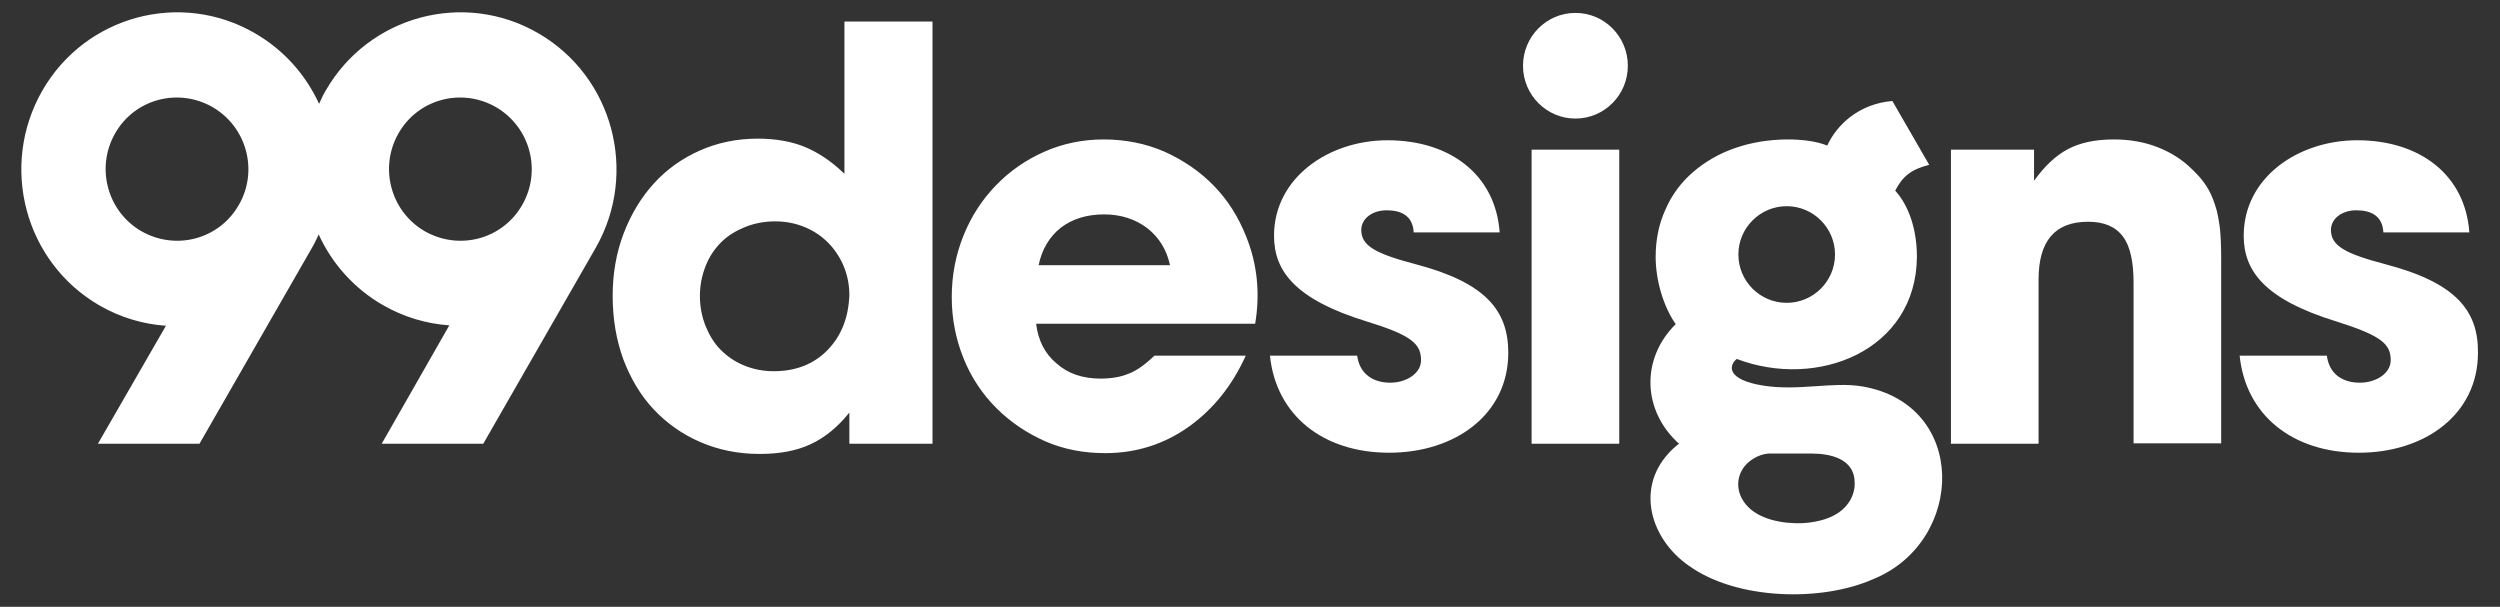
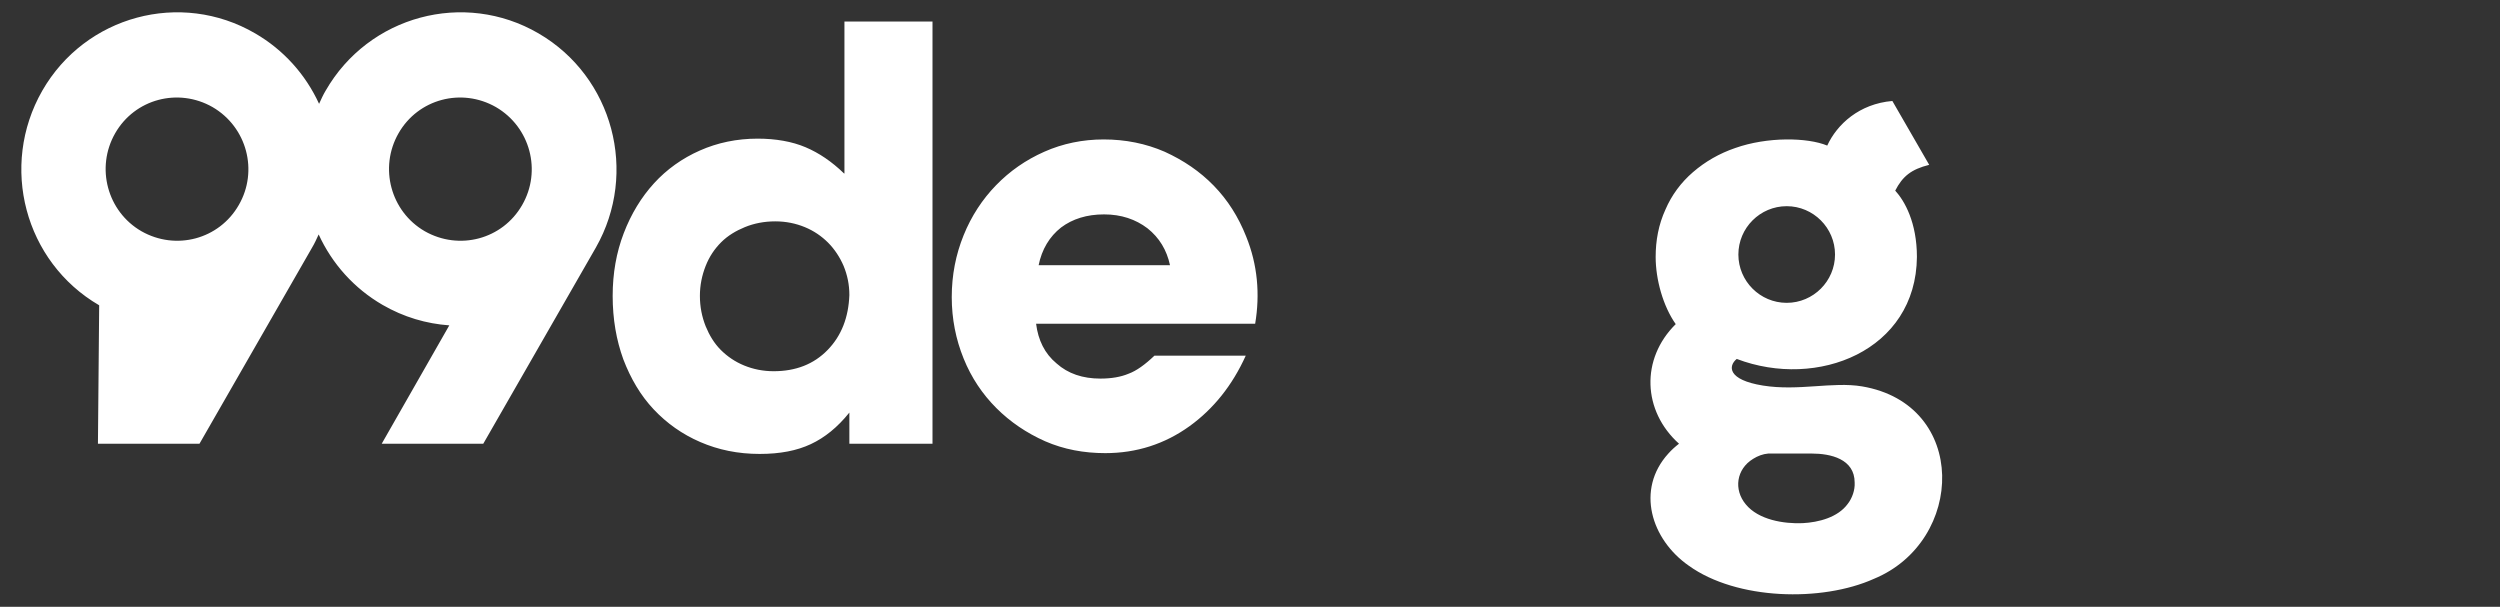
<svg xmlns="http://www.w3.org/2000/svg" fill="none" viewBox="0 0 103 25" height="25" width="103">
  <rect x="0" y="0" width="103" height="25" fill="#333333" stroke="none" />
-   <path fill="white" d="M34.774 7.146C34.268 6.656 33.745 6.302 33.189 6.066C32.632 5.83 31.957 5.712 31.215 5.712C30.354 5.712 29.561 5.88 28.836 6.201C28.11 6.521 27.469 6.977 26.946 7.551C26.423 8.124 26.001 8.816 25.698 9.609C25.394 10.402 25.242 11.262 25.242 12.19C25.242 13.152 25.394 14.012 25.681 14.805C25.985 15.598 26.39 16.29 26.929 16.863C27.469 17.437 28.11 17.893 28.853 18.213C29.595 18.534 30.405 18.702 31.299 18.702C32.142 18.702 32.834 18.567 33.408 18.297C33.981 18.028 34.505 17.606 34.994 16.998V18.281H38.419V0.886H34.791V7.146H34.774ZM34.1 14.417C33.526 15.008 32.784 15.294 31.873 15.294C31.434 15.294 31.029 15.21 30.658 15.058C30.287 14.906 29.966 14.687 29.696 14.417C29.426 14.147 29.224 13.81 29.072 13.439C28.92 13.051 28.836 12.646 28.836 12.19C28.836 11.752 28.92 11.347 29.072 10.959C29.224 10.57 29.443 10.25 29.713 9.98C29.983 9.71 30.32 9.508 30.692 9.356C31.063 9.204 31.485 9.12 31.94 9.12C32.379 9.12 32.784 9.204 33.155 9.356C33.526 9.508 33.846 9.727 34.117 9.997C34.386 10.267 34.606 10.604 34.758 10.959C34.909 11.33 34.994 11.718 34.994 12.156C34.96 13.068 34.673 13.827 34.1 14.417ZM51.342 9.744C51.021 8.934 50.583 8.242 50.009 7.652C49.435 7.061 48.761 6.606 47.985 6.252C47.209 5.914 46.365 5.745 45.471 5.745C44.61 5.745 43.784 5.914 43.024 6.252C42.265 6.589 41.607 7.044 41.034 7.635C40.477 8.209 40.021 8.9 39.701 9.693C39.38 10.486 39.212 11.33 39.212 12.241C39.212 13.135 39.38 13.979 39.701 14.771C40.021 15.564 40.477 16.239 41.05 16.813C41.624 17.387 42.299 17.842 43.058 18.179C43.834 18.517 44.661 18.669 45.538 18.669C46.821 18.669 47.985 18.297 49.014 17.555C49.992 16.847 50.768 15.885 51.325 14.653H47.563C47.175 15.024 46.821 15.278 46.5 15.396C46.179 15.531 45.791 15.598 45.336 15.598C44.61 15.598 44.003 15.396 43.531 14.974C43.041 14.569 42.771 14.012 42.687 13.337H51.713C51.916 12.123 51.814 10.908 51.342 9.744ZM42.788 10.942C42.923 10.267 43.244 9.744 43.716 9.373C44.189 9.018 44.779 8.833 45.488 8.833C46.196 8.833 46.787 9.035 47.276 9.406C47.765 9.794 48.069 10.301 48.204 10.925H42.788V10.942ZM22.189 1.376C19.118 -0.413 15.187 0.65 13.415 3.738C13.314 3.906 13.23 4.092 13.146 4.278C12.589 3.063 11.678 2.051 10.514 1.376C7.443 -0.413 3.512 0.65 1.741 3.738C-0.031 6.842 1.015 10.79 4.086 12.578C4.963 13.084 5.891 13.354 6.836 13.422L4.035 18.281H8.219L12.859 10.199C12.96 10.031 13.044 9.845 13.129 9.659C13.685 10.874 14.597 11.886 15.761 12.561C16.638 13.068 17.566 13.337 18.511 13.405L15.727 18.281H19.911L24.55 10.199C26.305 7.112 25.259 3.164 22.189 1.376ZM9.839 8.445C9.029 9.862 7.241 10.334 5.824 9.525C4.423 8.715 3.934 6.91 4.744 5.492C5.554 4.075 7.342 3.603 8.759 4.413C10.176 5.239 10.649 7.044 9.839 8.445ZM21.514 8.445C20.704 9.862 18.916 10.334 17.498 9.525C16.098 8.715 15.609 6.91 16.419 5.492C17.228 4.075 19.017 3.603 20.434 4.413C21.851 5.239 22.323 7.044 21.514 8.445ZM76.716 15.919C75.501 15.716 74.101 16.121 72.633 15.885C71.166 15.649 71.199 15.075 71.554 14.788C74.877 16.054 78.943 14.451 78.977 10.587C78.977 9.17 78.471 8.276 78.083 7.854C78.386 7.264 78.741 6.977 79.483 6.791L77.965 4.16C76.598 4.278 75.687 5.121 75.282 5.998C74.472 5.661 72.819 5.627 71.486 6.1C70.845 6.319 70.254 6.656 69.748 7.095C69.259 7.517 68.871 8.04 68.618 8.63C68.331 9.255 68.213 9.913 68.213 10.587C68.213 11.515 68.517 12.612 69.04 13.354C67.589 14.788 67.673 16.931 69.175 18.281C69.023 18.399 68.871 18.534 68.736 18.686C67.386 20.17 68.028 22.229 69.58 23.308C71.554 24.726 75.063 24.81 77.205 23.848C80.968 22.296 81.103 16.661 76.716 15.919ZM73.612 8.495C74.709 8.495 75.603 9.39 75.603 10.486C75.603 11.583 74.709 12.477 73.612 12.477C72.515 12.477 71.621 11.583 71.621 10.486C71.621 9.39 72.515 8.495 73.612 8.495ZM76.126 20.761C75.721 21.317 74.928 21.52 74.27 21.554C73.494 21.587 72.448 21.419 71.925 20.778C71.419 20.17 71.537 19.327 72.228 18.905C72.414 18.787 72.633 18.703 72.853 18.686H74.641C75.417 18.686 76.412 18.905 76.412 19.883C76.429 20.187 76.311 20.524 76.126 20.761Z" />
-   <path fill="white" d="M80.379 18.281V18.264H80.362L80.379 18.281ZM91.26 8.445C91.176 8.175 91.058 7.905 90.906 7.669C90.754 7.432 90.552 7.196 90.316 6.977C89.928 6.589 89.455 6.285 88.898 6.066C88.342 5.847 87.734 5.745 87.093 5.745C86.317 5.745 85.693 5.88 85.187 6.15C84.681 6.42 84.225 6.859 83.803 7.449V6.167H80.379V18.281H83.989V11.515C83.989 9.929 84.664 9.136 86.03 9.136C86.688 9.136 87.161 9.339 87.464 9.744C87.768 10.149 87.903 10.79 87.903 11.65V18.264H91.513V10.689C91.513 10.199 91.497 9.778 91.463 9.423C91.412 9.052 91.362 8.732 91.26 8.445ZM98.296 10.891C96.626 10.452 96.035 10.132 96.035 9.474C96.035 9.018 96.474 8.664 97.081 8.664C97.671 8.664 98.161 8.883 98.195 9.575H101.737C101.569 7.213 99.713 5.779 97.115 5.779C94.685 5.779 92.441 7.314 92.441 9.71C92.441 11.127 93.251 12.325 96.288 13.253C98.093 13.827 98.498 14.164 98.498 14.839C98.498 15.396 97.874 15.767 97.233 15.767C96.507 15.767 95.968 15.412 95.866 14.653H92.273C92.526 17.116 94.466 18.652 97.182 18.652C99.915 18.652 102.092 17.066 102.092 14.535C102.109 12.797 101.181 11.65 98.296 10.891ZM64.908 0.532C63.71 0.532 62.748 1.511 62.748 2.709C62.748 3.906 63.71 4.885 64.908 4.885C66.106 4.885 67.067 3.906 67.067 2.709C67.067 1.511 66.106 0.532 64.908 0.532ZM58.345 10.891C56.675 10.452 56.084 10.132 56.084 9.474C56.084 9.018 56.523 8.664 57.13 8.664C57.721 8.664 58.21 8.883 58.244 9.575H61.786C61.618 7.213 59.762 5.779 57.164 5.779C54.734 5.779 52.49 7.331 52.49 9.71C52.49 11.127 53.3 12.325 56.337 13.253C58.142 13.81 58.547 14.164 58.547 14.839C58.547 15.396 57.923 15.767 57.282 15.767C56.573 15.767 56.017 15.412 55.915 14.653H52.322C52.575 17.116 54.515 18.652 57.231 18.652C59.964 18.652 62.141 17.066 62.141 14.535C62.141 12.797 61.213 11.65 58.345 10.891ZM63.102 6.167H66.713V18.281H63.102V6.167Z" />
+   <path fill="white" d="M34.774 7.146C34.268 6.656 33.745 6.302 33.189 6.066C32.632 5.83 31.957 5.712 31.215 5.712C30.354 5.712 29.561 5.88 28.836 6.201C28.11 6.521 27.469 6.977 26.946 7.551C26.423 8.124 26.001 8.816 25.698 9.609C25.394 10.402 25.242 11.262 25.242 12.19C25.242 13.152 25.394 14.012 25.681 14.805C25.985 15.598 26.39 16.29 26.929 16.863C27.469 17.437 28.11 17.893 28.853 18.213C29.595 18.534 30.405 18.702 31.299 18.702C32.142 18.702 32.834 18.567 33.408 18.297C33.981 18.028 34.505 17.606 34.994 16.998V18.281H38.419V0.886H34.791V7.146H34.774ZM34.1 14.417C33.526 15.008 32.784 15.294 31.873 15.294C31.434 15.294 31.029 15.21 30.658 15.058C30.287 14.906 29.966 14.687 29.696 14.417C29.426 14.147 29.224 13.81 29.072 13.439C28.92 13.051 28.836 12.646 28.836 12.19C28.836 11.752 28.92 11.347 29.072 10.959C29.224 10.57 29.443 10.25 29.713 9.98C29.983 9.71 30.32 9.508 30.692 9.356C31.063 9.204 31.485 9.12 31.94 9.12C32.379 9.12 32.784 9.204 33.155 9.356C33.526 9.508 33.846 9.727 34.117 9.997C34.386 10.267 34.606 10.604 34.758 10.959C34.909 11.33 34.994 11.718 34.994 12.156C34.96 13.068 34.673 13.827 34.1 14.417ZM51.342 9.744C51.021 8.934 50.583 8.242 50.009 7.652C49.435 7.061 48.761 6.606 47.985 6.252C47.209 5.914 46.365 5.745 45.471 5.745C44.61 5.745 43.784 5.914 43.024 6.252C42.265 6.589 41.607 7.044 41.034 7.635C40.477 8.209 40.021 8.9 39.701 9.693C39.38 10.486 39.212 11.33 39.212 12.241C39.212 13.135 39.38 13.979 39.701 14.771C40.021 15.564 40.477 16.239 41.05 16.813C41.624 17.387 42.299 17.842 43.058 18.179C43.834 18.517 44.661 18.669 45.538 18.669C46.821 18.669 47.985 18.297 49.014 17.555C49.992 16.847 50.768 15.885 51.325 14.653H47.563C47.175 15.024 46.821 15.278 46.5 15.396C46.179 15.531 45.791 15.598 45.336 15.598C44.61 15.598 44.003 15.396 43.531 14.974C43.041 14.569 42.771 14.012 42.687 13.337H51.713C51.916 12.123 51.814 10.908 51.342 9.744ZM42.788 10.942C42.923 10.267 43.244 9.744 43.716 9.373C44.189 9.018 44.779 8.833 45.488 8.833C46.196 8.833 46.787 9.035 47.276 9.406C47.765 9.794 48.069 10.301 48.204 10.925H42.788V10.942ZM22.189 1.376C19.118 -0.413 15.187 0.65 13.415 3.738C13.314 3.906 13.23 4.092 13.146 4.278C12.589 3.063 11.678 2.051 10.514 1.376C7.443 -0.413 3.512 0.65 1.741 3.738C-0.031 6.842 1.015 10.79 4.086 12.578L4.035 18.281H8.219L12.859 10.199C12.96 10.031 13.044 9.845 13.129 9.659C13.685 10.874 14.597 11.886 15.761 12.561C16.638 13.068 17.566 13.337 18.511 13.405L15.727 18.281H19.911L24.55 10.199C26.305 7.112 25.259 3.164 22.189 1.376ZM9.839 8.445C9.029 9.862 7.241 10.334 5.824 9.525C4.423 8.715 3.934 6.91 4.744 5.492C5.554 4.075 7.342 3.603 8.759 4.413C10.176 5.239 10.649 7.044 9.839 8.445ZM21.514 8.445C20.704 9.862 18.916 10.334 17.498 9.525C16.098 8.715 15.609 6.91 16.419 5.492C17.228 4.075 19.017 3.603 20.434 4.413C21.851 5.239 22.323 7.044 21.514 8.445ZM76.716 15.919C75.501 15.716 74.101 16.121 72.633 15.885C71.166 15.649 71.199 15.075 71.554 14.788C74.877 16.054 78.943 14.451 78.977 10.587C78.977 9.17 78.471 8.276 78.083 7.854C78.386 7.264 78.741 6.977 79.483 6.791L77.965 4.16C76.598 4.278 75.687 5.121 75.282 5.998C74.472 5.661 72.819 5.627 71.486 6.1C70.845 6.319 70.254 6.656 69.748 7.095C69.259 7.517 68.871 8.04 68.618 8.63C68.331 9.255 68.213 9.913 68.213 10.587C68.213 11.515 68.517 12.612 69.04 13.354C67.589 14.788 67.673 16.931 69.175 18.281C69.023 18.399 68.871 18.534 68.736 18.686C67.386 20.17 68.028 22.229 69.58 23.308C71.554 24.726 75.063 24.81 77.205 23.848C80.968 22.296 81.103 16.661 76.716 15.919ZM73.612 8.495C74.709 8.495 75.603 9.39 75.603 10.486C75.603 11.583 74.709 12.477 73.612 12.477C72.515 12.477 71.621 11.583 71.621 10.486C71.621 9.39 72.515 8.495 73.612 8.495ZM76.126 20.761C75.721 21.317 74.928 21.52 74.27 21.554C73.494 21.587 72.448 21.419 71.925 20.778C71.419 20.17 71.537 19.327 72.228 18.905C72.414 18.787 72.633 18.703 72.853 18.686H74.641C75.417 18.686 76.412 18.905 76.412 19.883C76.429 20.187 76.311 20.524 76.126 20.761Z" />
</svg>